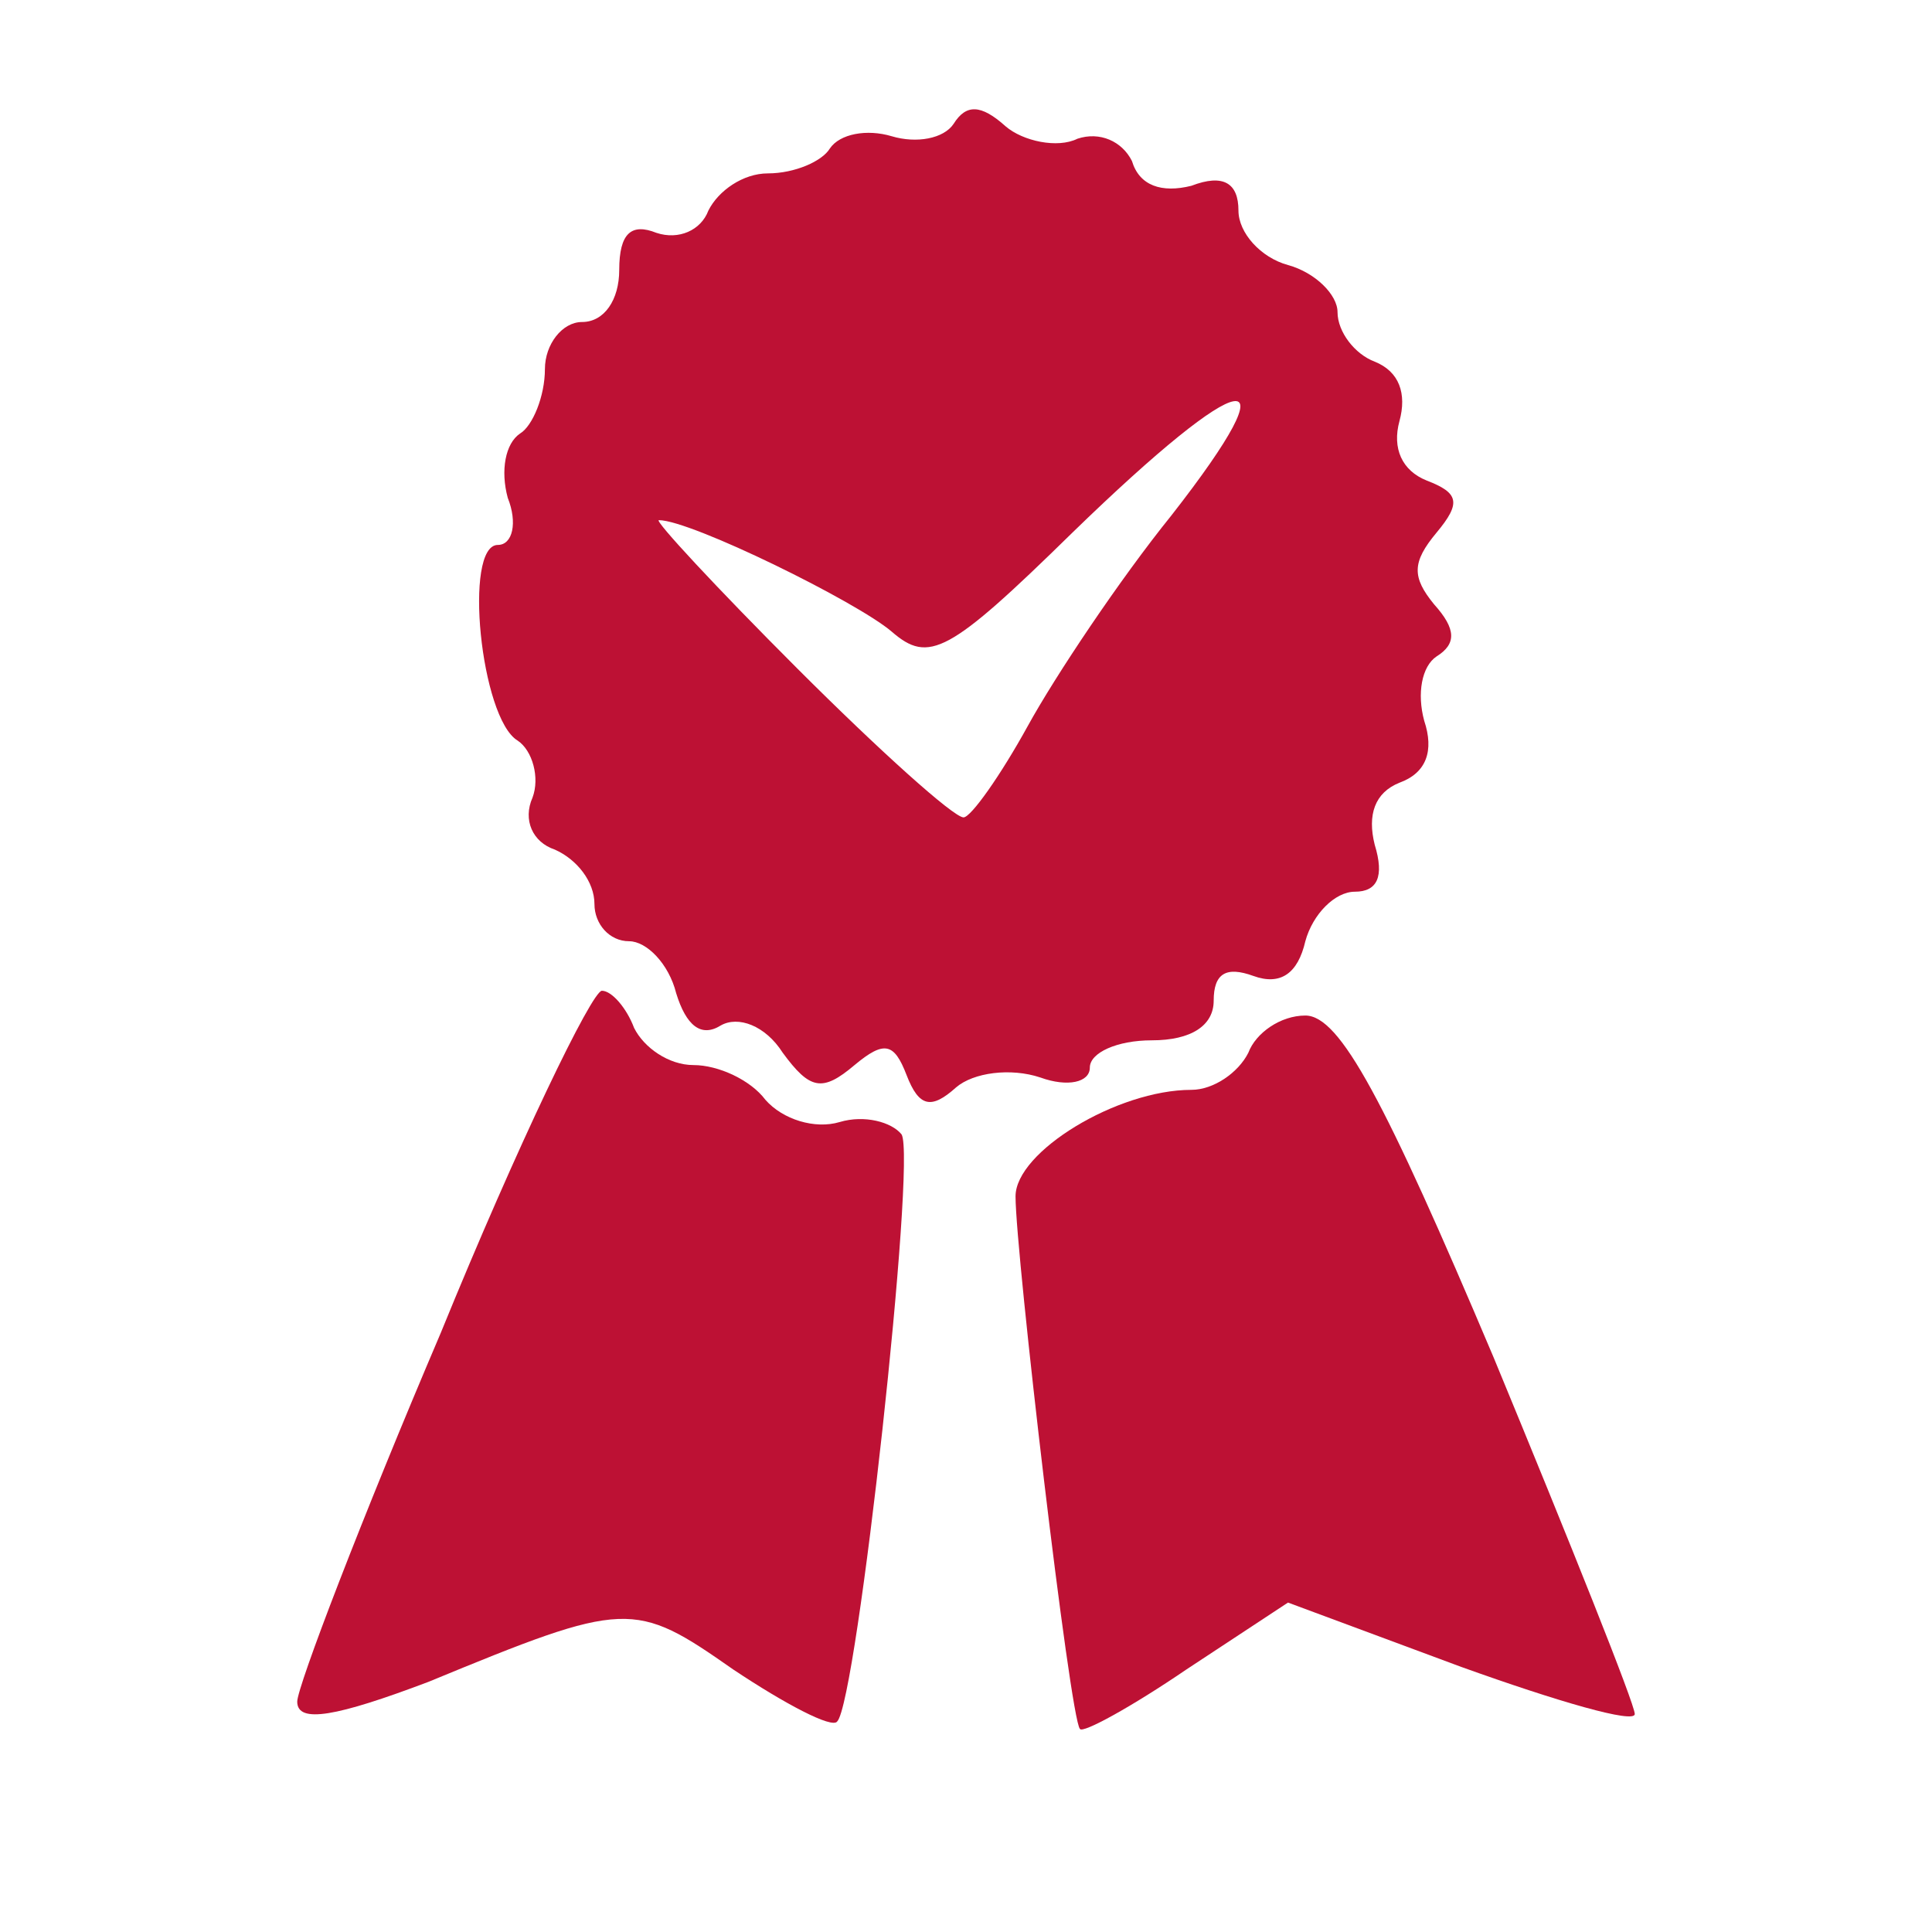
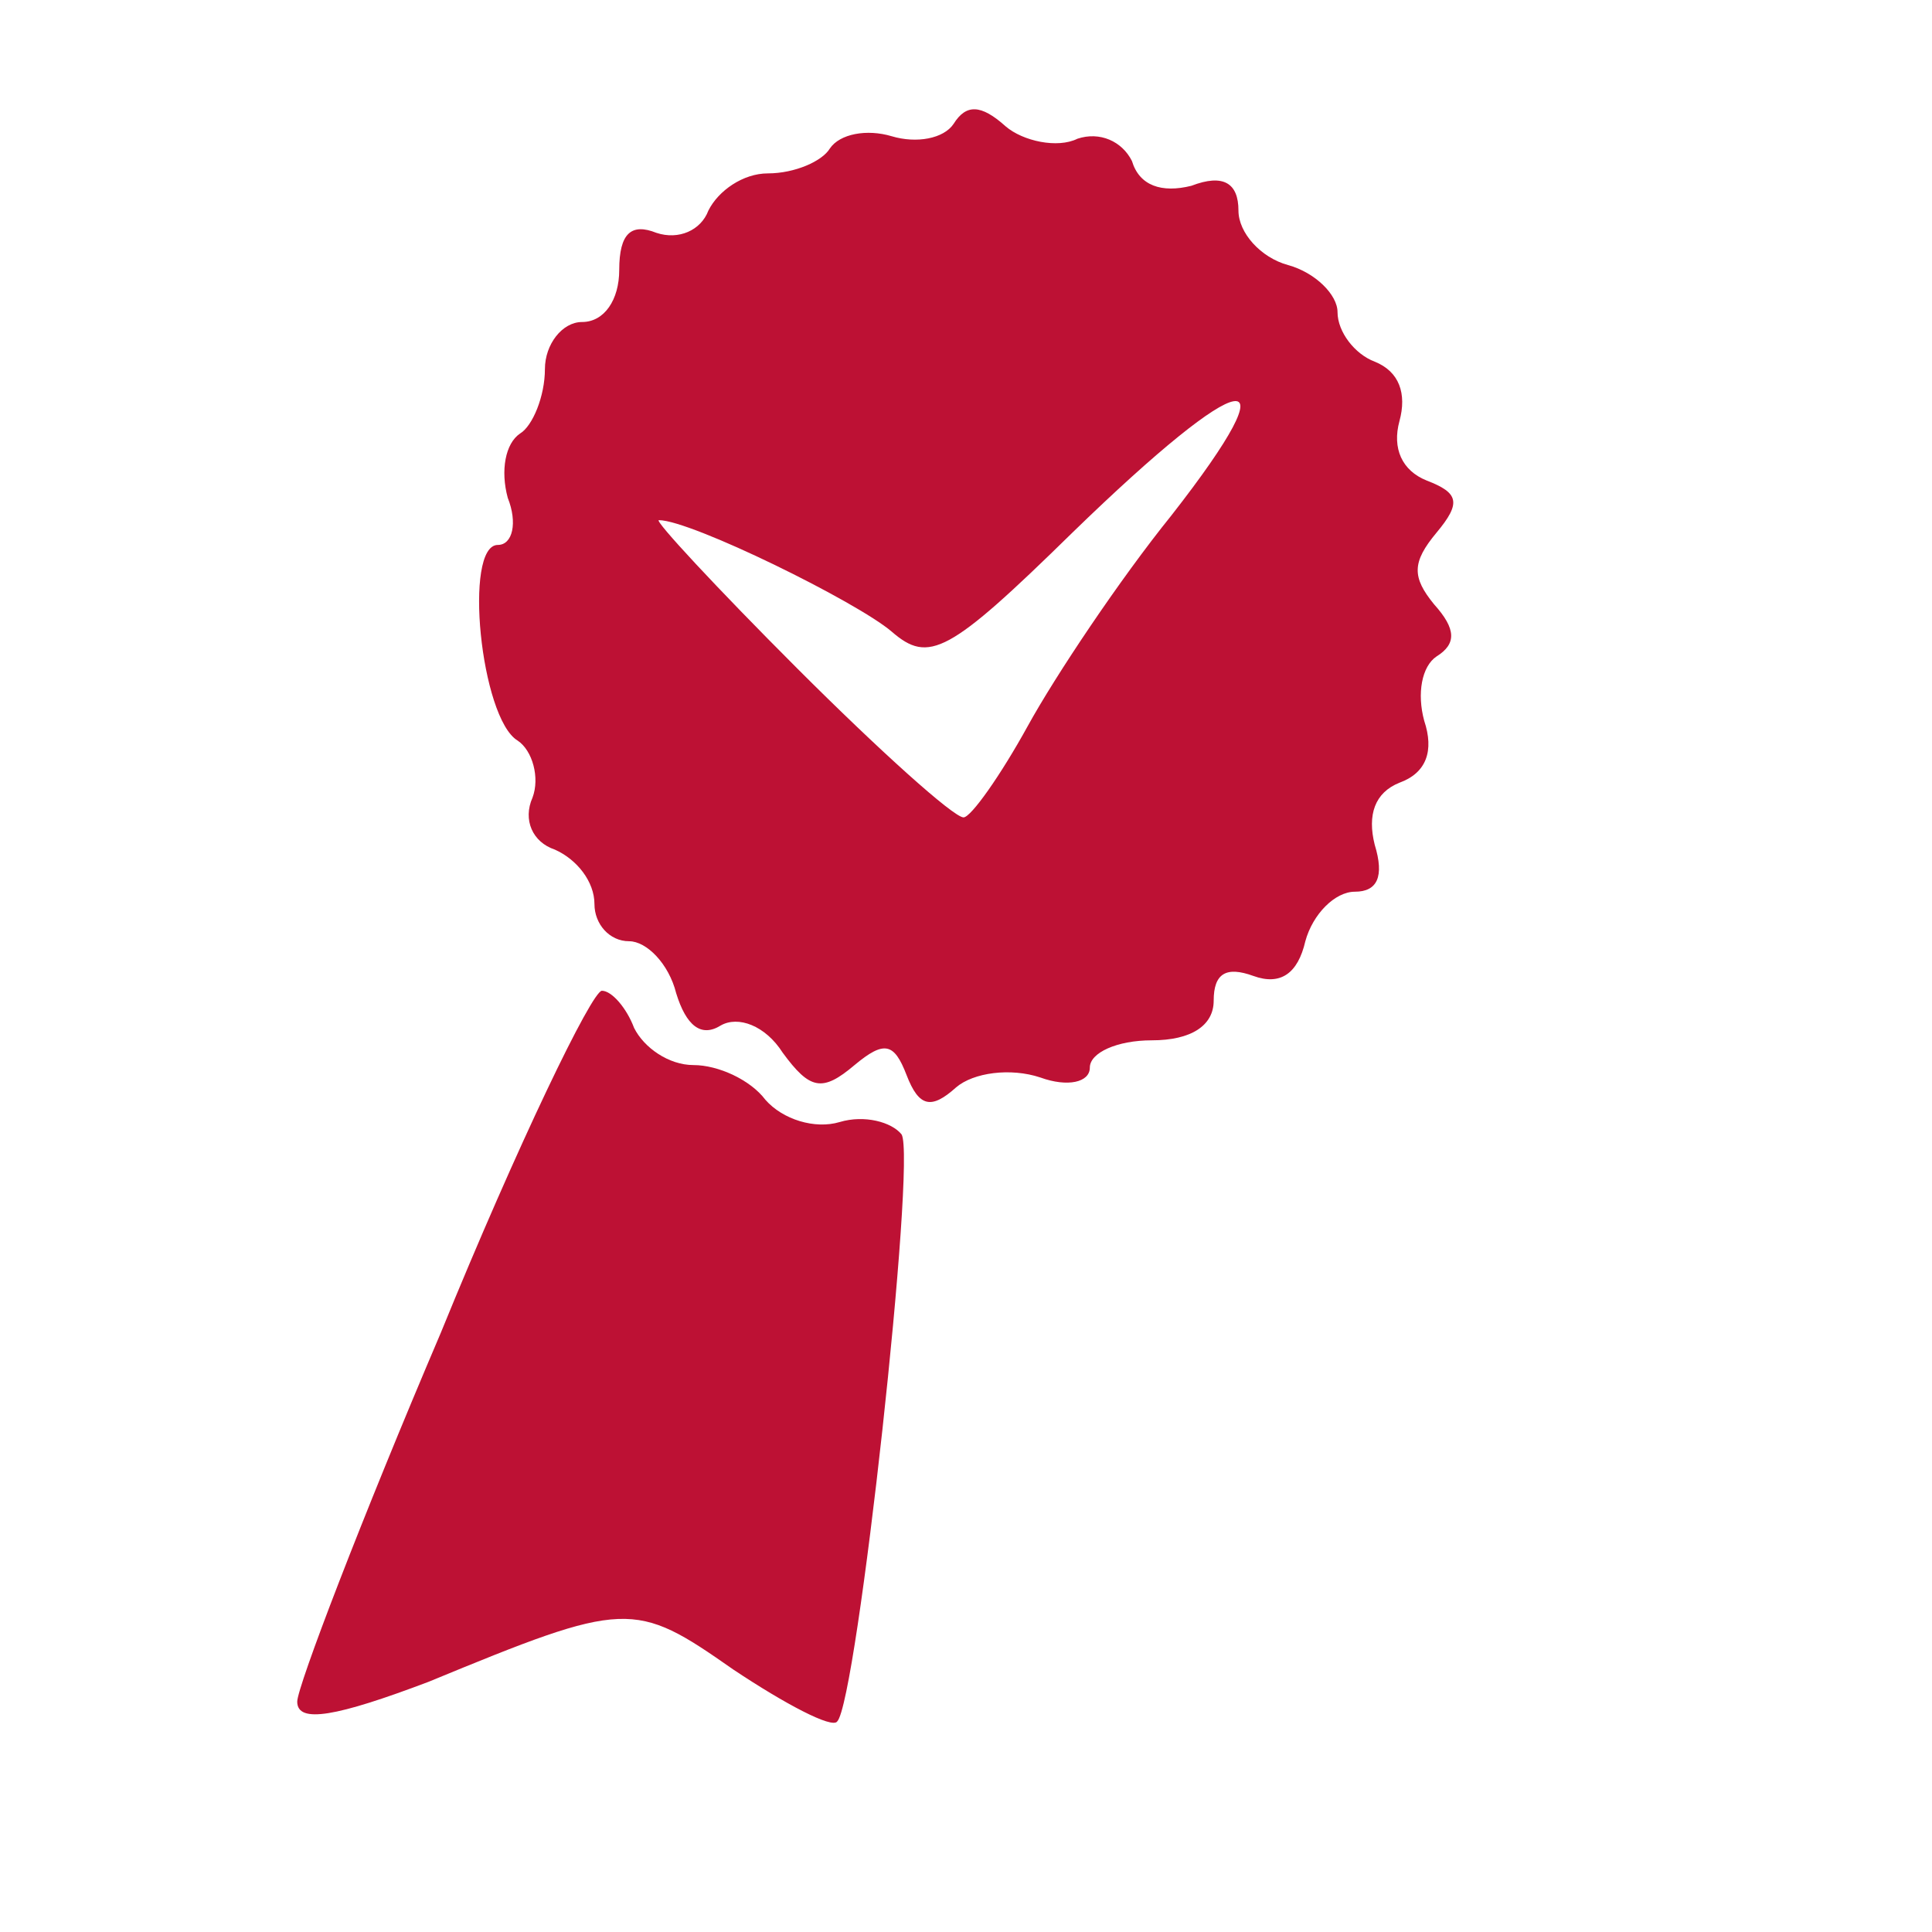
<svg xmlns="http://www.w3.org/2000/svg" xmlns:ns1="http://sodipodi.sourceforge.net/DTD/sodipodi-0.dtd" xmlns:ns2="http://www.inkscape.org/namespaces/inkscape" version="1.0" width="78pt" height="78pt" viewBox="0 0 78 78" preserveAspectRatio="xMidYMid meet" id="svg3" ns1:docname="icon_5.svg" ns2:version="1.4 (86a8ad7, 2024-10-11)">
  <defs id="defs3" />
  <ns1:namedview id="namedview3" pagecolor="#ffffff" bordercolor="#000000" borderopacity="0.25" ns2:showpageshadow="2" ns2:pageopacity="0.0" ns2:pagecheckerboard="0" ns2:deskcolor="#d1d1d1" ns2:document-units="pt" ns2:zoom="7.8365385" ns2:cx="52.063804" ns2:cy="52" ns2:window-width="1920" ns2:window-height="1017" ns2:window-x="1912" ns2:window-y="-8" ns2:window-maximized="1" ns2:current-layer="svg3" />
  <g transform="translate(0,78) scale(0.1,-0.1)" fill="#000000" stroke="none" id="g3" style="fill:#bd1134;fill-opacity:1">
    <path d="M385 730 c-4 -6 -15 -8 -25 -5 -10 3 -21 1 -25 -5 -3 -5 -14 -10 -25 -10 -10 0 -20 -7 -24 -15 -3 -8 -12 -12 -21 -9 -10 4 -15 0 -15 -15 0 -12 -6 -21 -15 -21 -8 0 -15 -9 -15 -19 0 -11 -5 -23 -10 -26 -6 -4 -8 -15 -5 -26 4 -10 2 -19 -4 -19 -14 0 -7 -70 8 -79 6 -4 9 -15 6 -23 -4 -9 0 -18 9 -21 9 -4 16 -13 16 -22 0 -8 6 -15 14 -15 7 0 16 -9 19 -21 4 -13 10 -18 18 -13 7 4 18 0 25 -11 11 -15 16 -16 29 -5 12 10 16 9 21 -4 5 -13 10 -14 20 -5 7 6 22 8 34 4 11 -4 20 -2 20 4 0 6 11 11 25 11 16 0 25 6 25 16 0 11 5 14 16 10 11 -4 18 1 21 14 3 11 12 20 20 20 9 0 12 6 8 19 -3 12 0 21 10 25 11 4 14 13 10 25 -3 11 -1 22 5 26 8 5 8 11 -1 21 -9 11 -9 17 1 29 10 12 9 16 -4 21 -10 4 -14 13 -11 24 3 11 0 20 -10 24 -8 3 -15 12 -15 20 0 7 -9 16 -20 19 -11 3 -20 13 -20 22 0 11 -6 15 -19 10 -12 -3 -21 0 -24 10 -4 8 -13 12 -22 9 -8 -4 -22 -1 -29 5 -10 9 -16 9 -21 1z m88 -158 c-21 -26 -47 -65 -58 -85 -11 -20 -23 -37 -26 -37 -4 0 -34 27 -67 60 -33 33 -58 60 -56 60 13 0 80 -33 94 -45 15 -13 23 -9 73 40 70 68 90 71 40 7z" id="path1" style="fill:#bd1134;fill-opacity:1" />
    <path d="M178 242 c-32 -75 -58 -143 -58 -149 0 -9 16 -6 53 8 80 33 83 33 123 5 21 -14 40 -24 42 -21 8 8 32 227 26 237 -4 5 -15 8 -25 5 -10 -3 -23 1 -30 9 -6 8 -19 14 -29 14 -10 0 -20 7 -24 15 -3 8 -9 15 -13 15 -4 0 -34 -62 -65 -138z" id="path2" style="fill:#bd1134;fill-opacity:1" />
-     <path d="M504 355 c-4 -8 -14 -15 -23 -15 -30 0 -71 -25 -71 -43 0 -23 22 -211 26 -215 1 -2 21 9 43 24 l41 27 70 -26 c39 -14 70 -23 70 -19 0 4 -26 69 -57 144 -44 104 -62 138 -76 138 -10 0 -20 -7 -23 -15z" id="path3" style="fill:#bd1134;fill-opacity:1" />
  </g>
</svg>